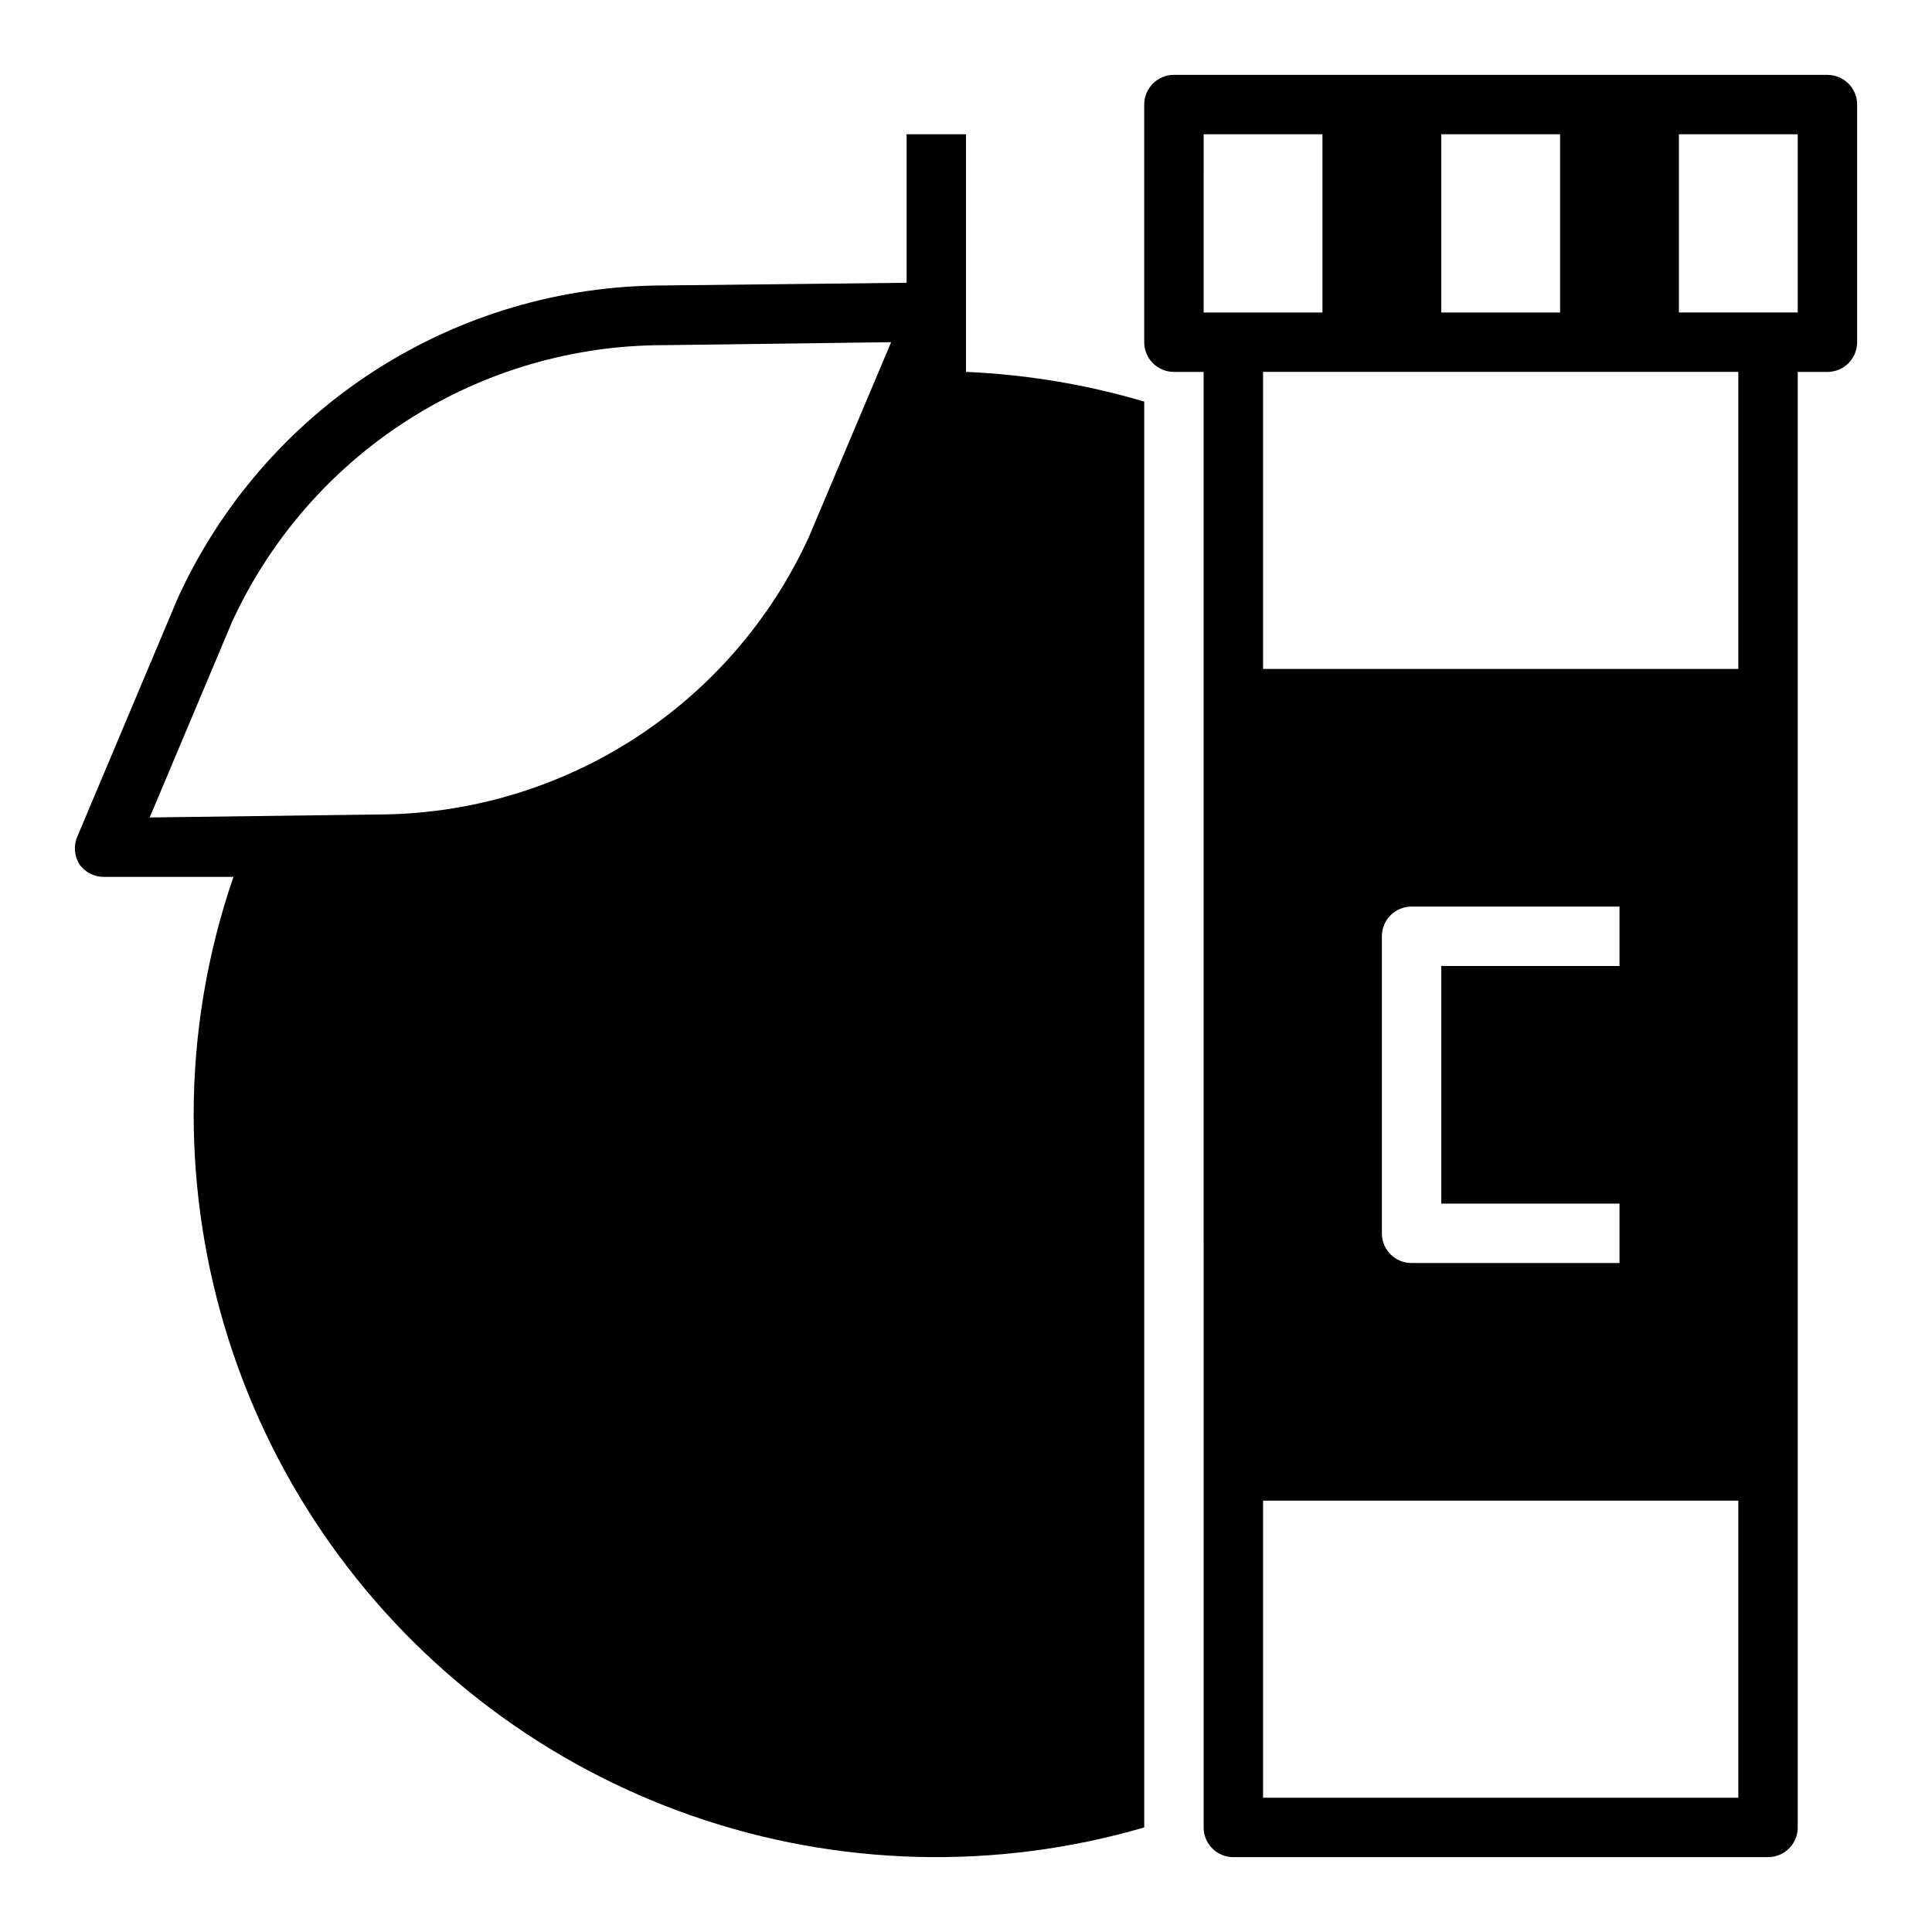
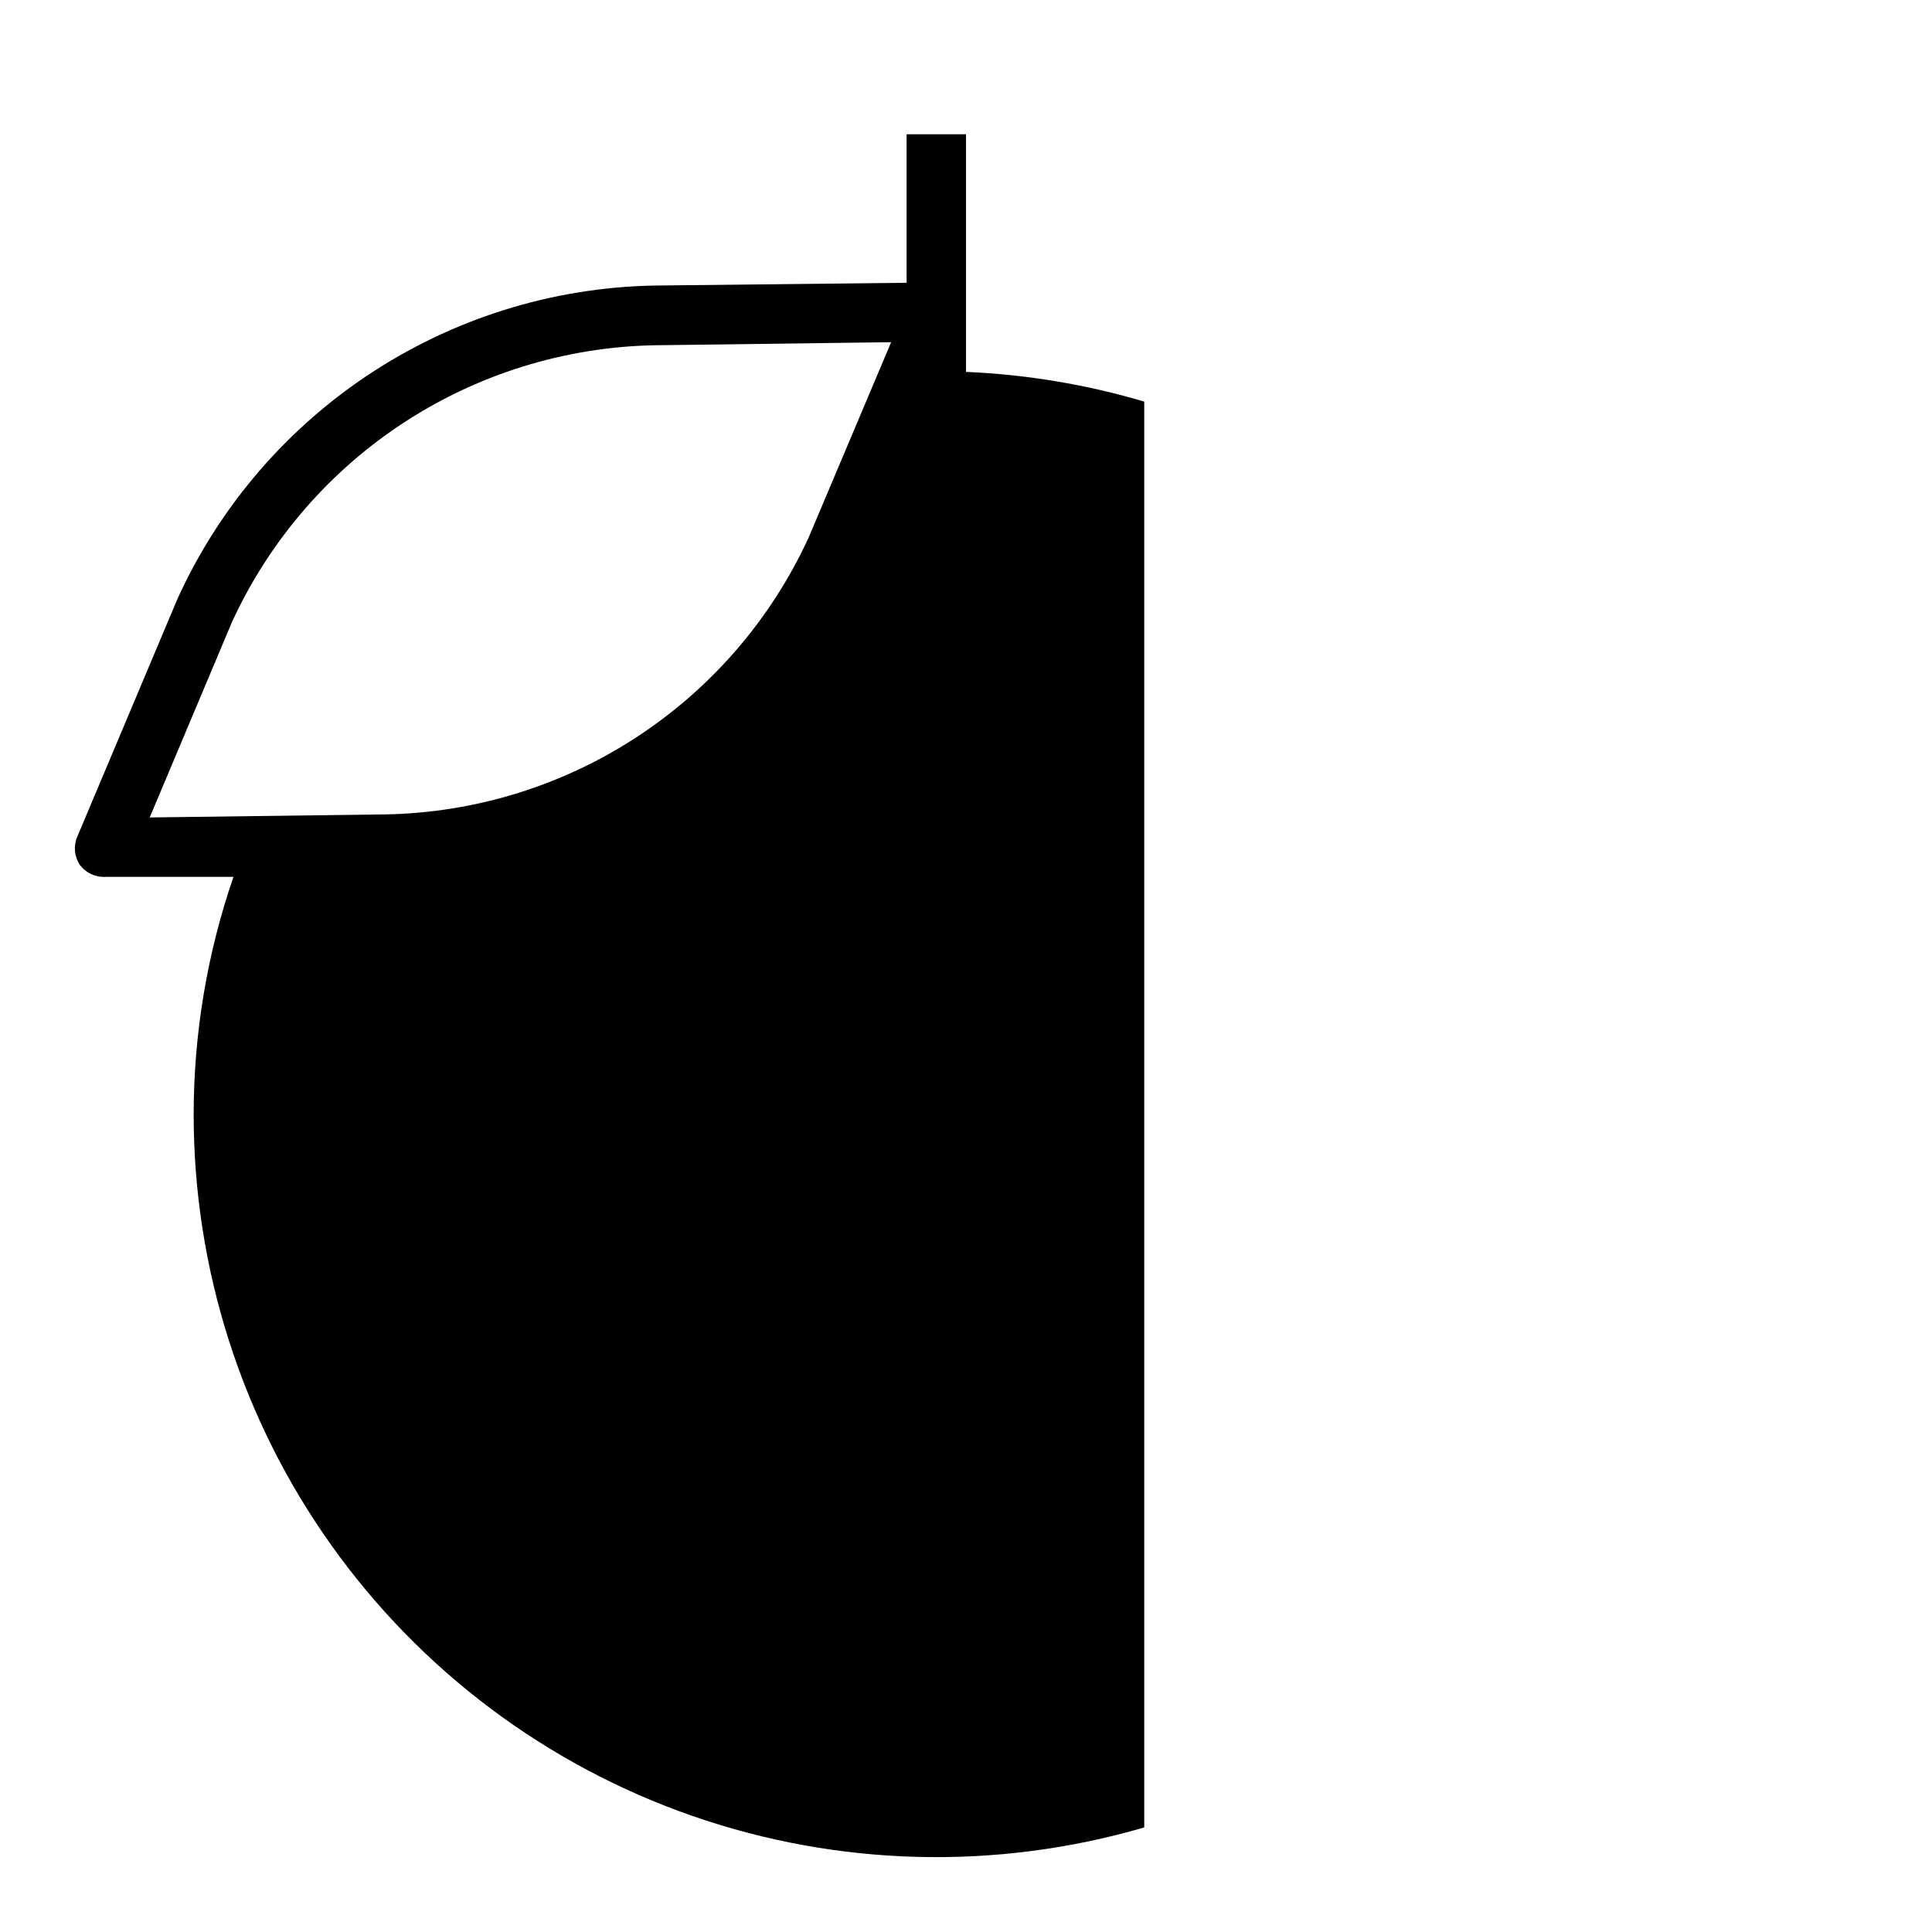
<svg xmlns="http://www.w3.org/2000/svg" fill="#000000" width="800px" height="800px" version="1.1" viewBox="144 144 512 512">
  <g>
-     <path d="m628.29 163.84h-173.19c-4.348 0-7.871 3.527-7.871 7.875v62.977c0 2.086 0.828 4.09 2.305 5.566 1.477 1.477 3.481 2.305 5.566 2.305h7.871l0.004 385.73c0 2.086 0.828 4.09 2.305 5.566 1.477 1.473 3.477 2.305 5.566 2.305h141.7c2.09 0 4.09-0.832 5.566-2.305 1.477-1.477 2.305-3.481 2.305-5.566v-385.73h7.875c2.086 0 4.09-0.828 5.566-2.305 1.473-1.477 2.305-3.481 2.305-5.566v-62.977c0-2.09-0.832-4.09-2.305-5.566-1.477-1.477-3.481-2.309-5.566-2.309zm-102.34 15.746h31.488v47.23h-31.488zm-62.977 47.23 0.004-47.23h31.488v47.23zm141.7 393.6h-125.95v-78.719h125.95zm-31.488-157.44v15.742h-55.105c-4.348 0-7.871-3.523-7.871-7.871v-78.723c0-4.348 3.523-7.871 7.871-7.871h55.105v15.742l-47.234 0.004v62.977zm31.488-141.7-125.95-0.004v-78.719h125.95zm15.742-94.465-31.488-0.004v-47.23h31.488z" />
    <path d="m171.71 376.38h34.164c-6.981 20.262-10.543 41.543-10.551 62.977 0 40.879 12.73 80.746 36.426 114.06 23.691 33.312 57.172 58.422 95.785 71.84 38.617 13.418 80.449 14.477 119.7 3.031v-377.86c-15.363-4.547-31.227-7.191-47.23-7.871v-62.977h-15.746v39.359l-64.473 0.707v0.004c-27.176 0.043-53.77 7.906-76.602 22.645-22.836 14.738-40.949 35.734-52.184 60.48l-26.527 62.977c-1.047 2.453-0.781 5.269 0.707 7.481 1.535 2.051 3.973 3.223 6.535 3.148zm33.77-67.543c10.062-21.898 26.191-40.449 46.48-53.453 20.289-13.004 43.883-19.914 67.98-19.914l60.219-0.785-21.805 51.641c-10.039 21.926-26.16 40.508-46.449 53.543s-43.895 19.969-68.012 19.98l-60.219 0.785z" />
  </g>
</svg>